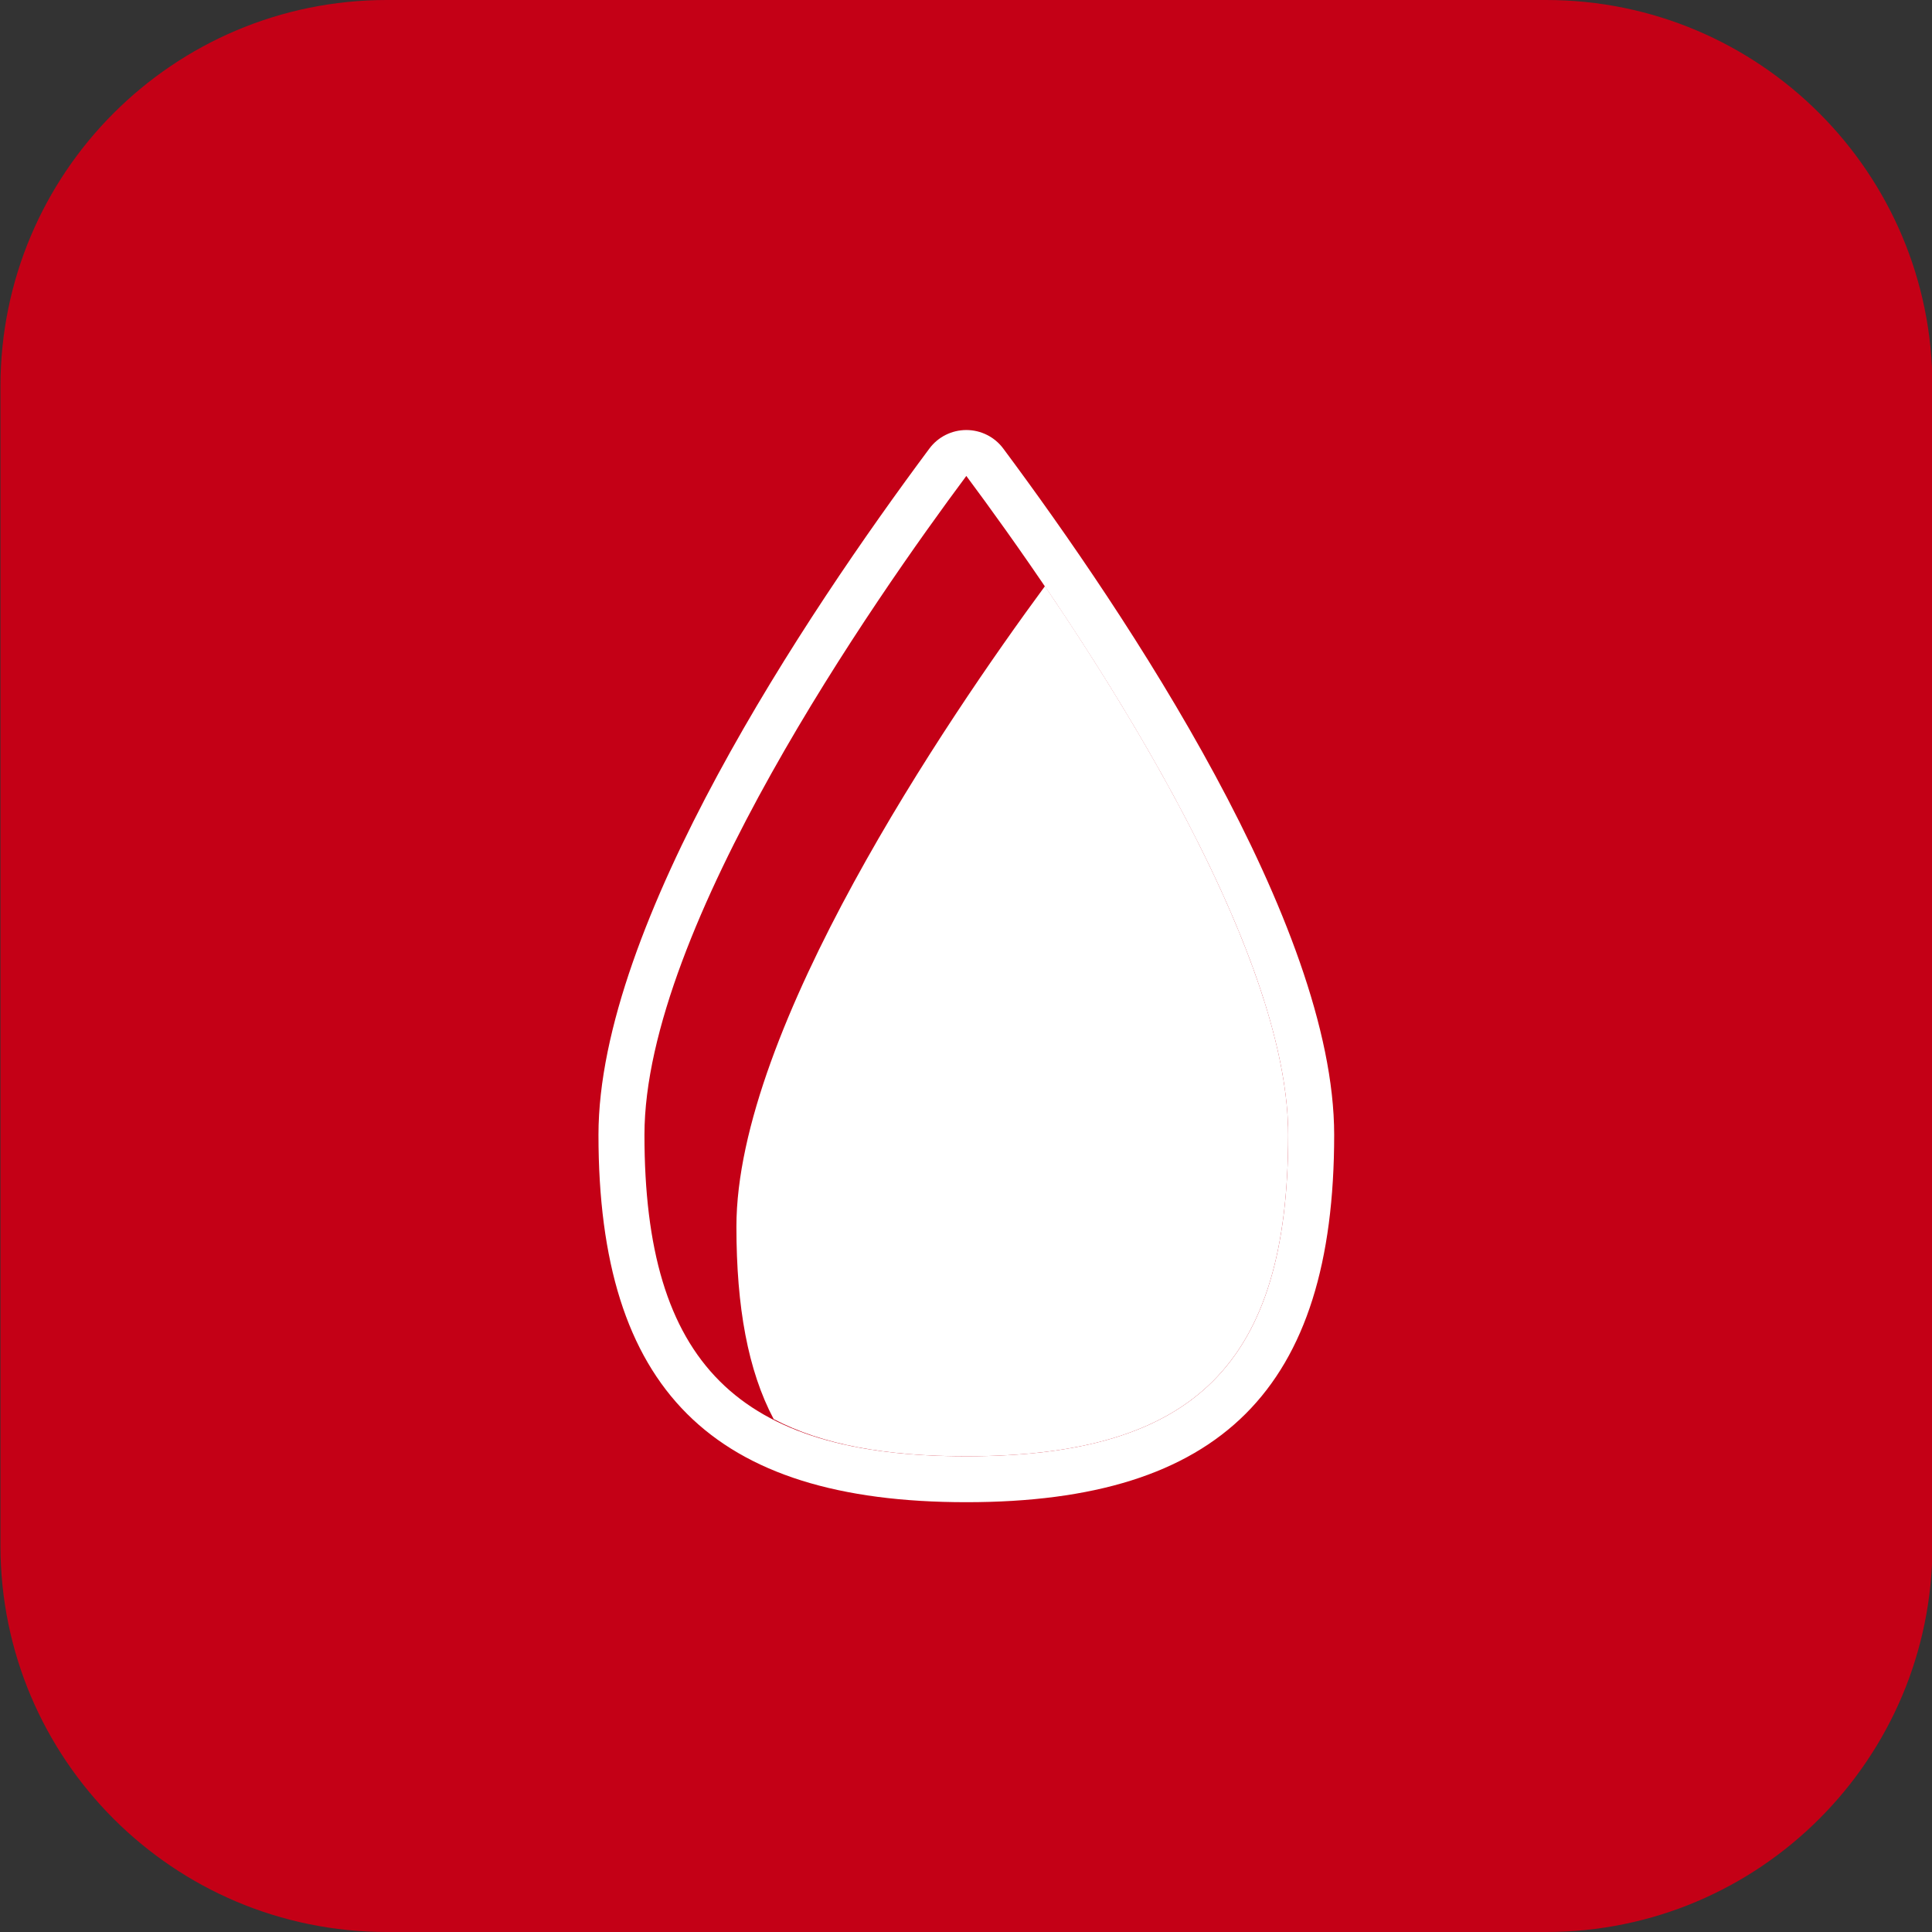
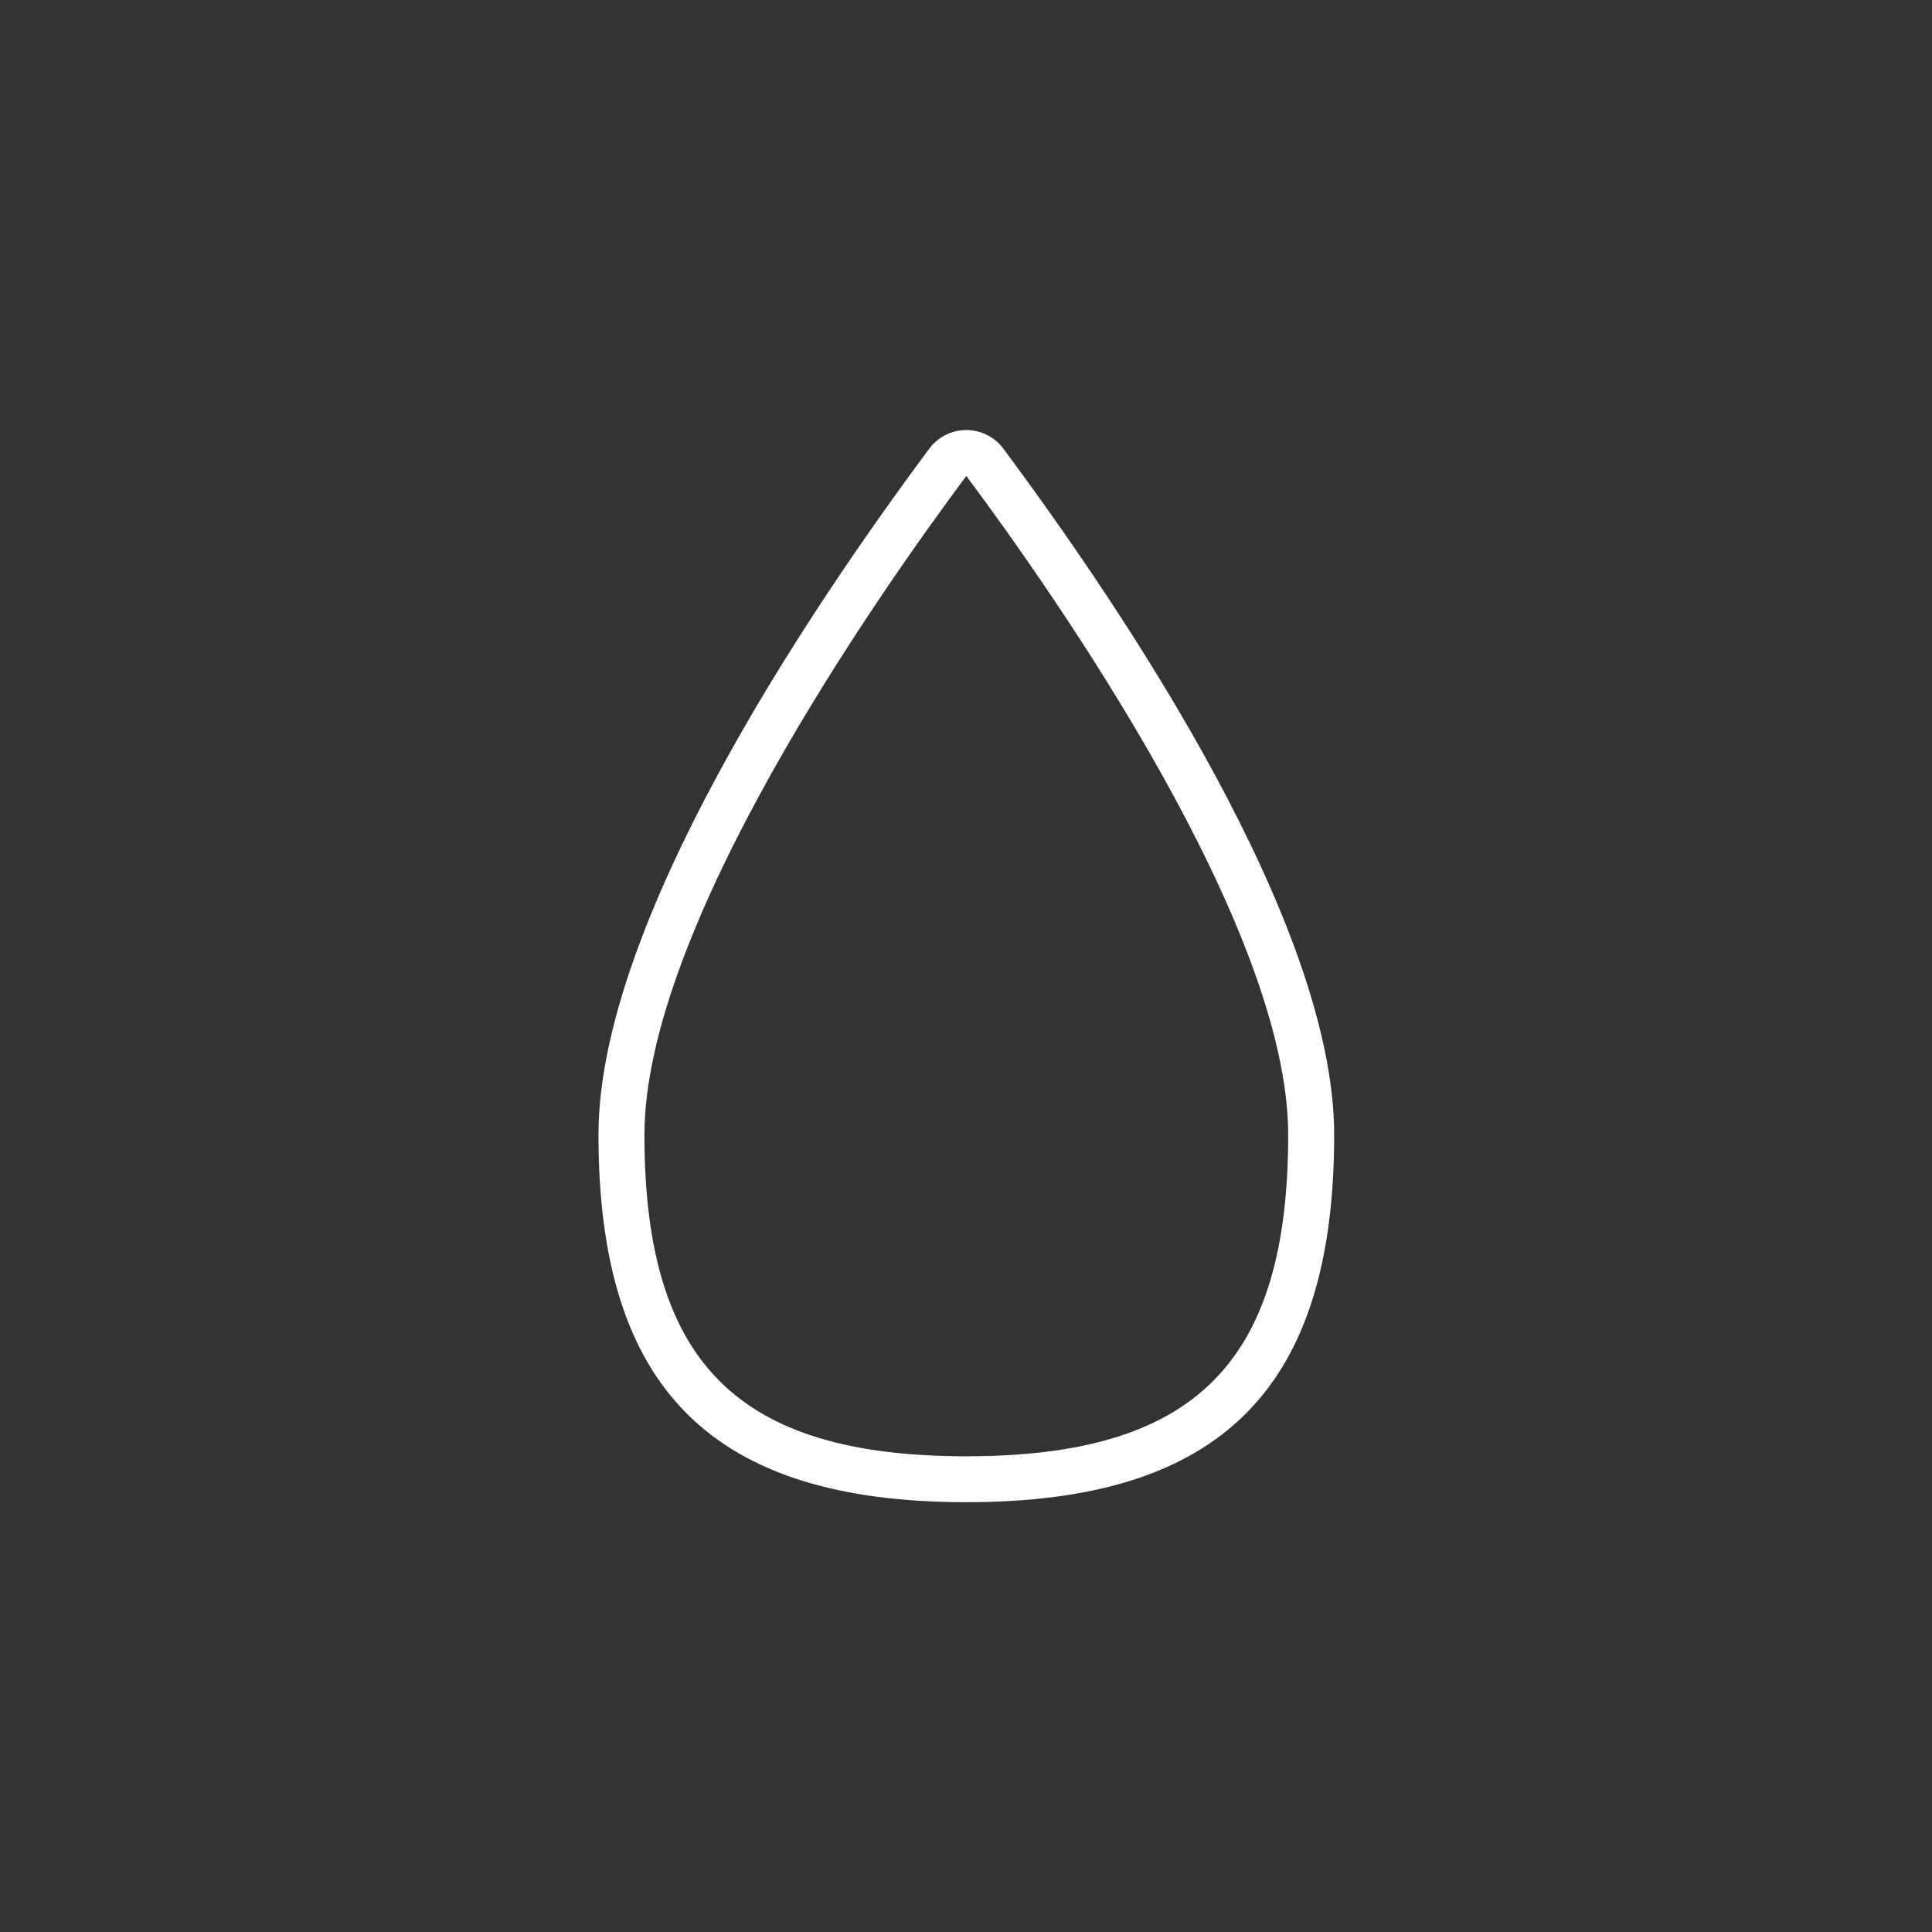
<svg xmlns="http://www.w3.org/2000/svg" id="efOHATn7Fam1" viewBox="0 0 30 30" shape-rendering="geometricPrecision" text-rendering="geometricPrecision" project-id="739820d77b79417d87df47d762f51417" export-id="2005f9a93ac441ae86dc69a67bef8b51" cached="false">
  <rect x="0" y="0" width="30" height="30" fill="#333333" stroke="none" />
-   <path d="M0,6C0,2.686,2.686,0,6,0h18c3.314,0,6,2.686,6,6v18c0,3.314-2.686,6-6,6h-18c-3.314,0-6-2.686-6-6L0,6Z" transform="translate(.007 0)" fill="#c40016" />
  <g transform="matrix(.714 0 0 0.713 3.581 3.362)">
    <g>
      <path d="M16,5.65C17.97,8.3,23,15.49,23,20c0,4.97-2.03,7-7,7s-7-2.03-7-7c0-4.51,5.03-11.7,7-14.35m0-1c-.316,0-.614.149-.803.403C12.509,8.668,8,15.418,8,20c0,5.532,2.467,8,8,8c5.532,0,8-2.468,8-8c0-4.58-4.51-11.331-7.197-14.947-.189-.254-.487-.403-.803-.403v0Z" fill="#fff" />
    </g>
    <g>
-       <path d="M23,20c0,4.97-2.03,7-7,7-1.75,0-3.13-.25-4.19-.81C11.25,25.13,11,23.75,11,22c0-4.3,4.57-11.04,6.71-13.95C19.98,11.4,23,16.5,23,20Z" fill="#fff" />
-     </g>
+       </g>
  </g>
</svg>